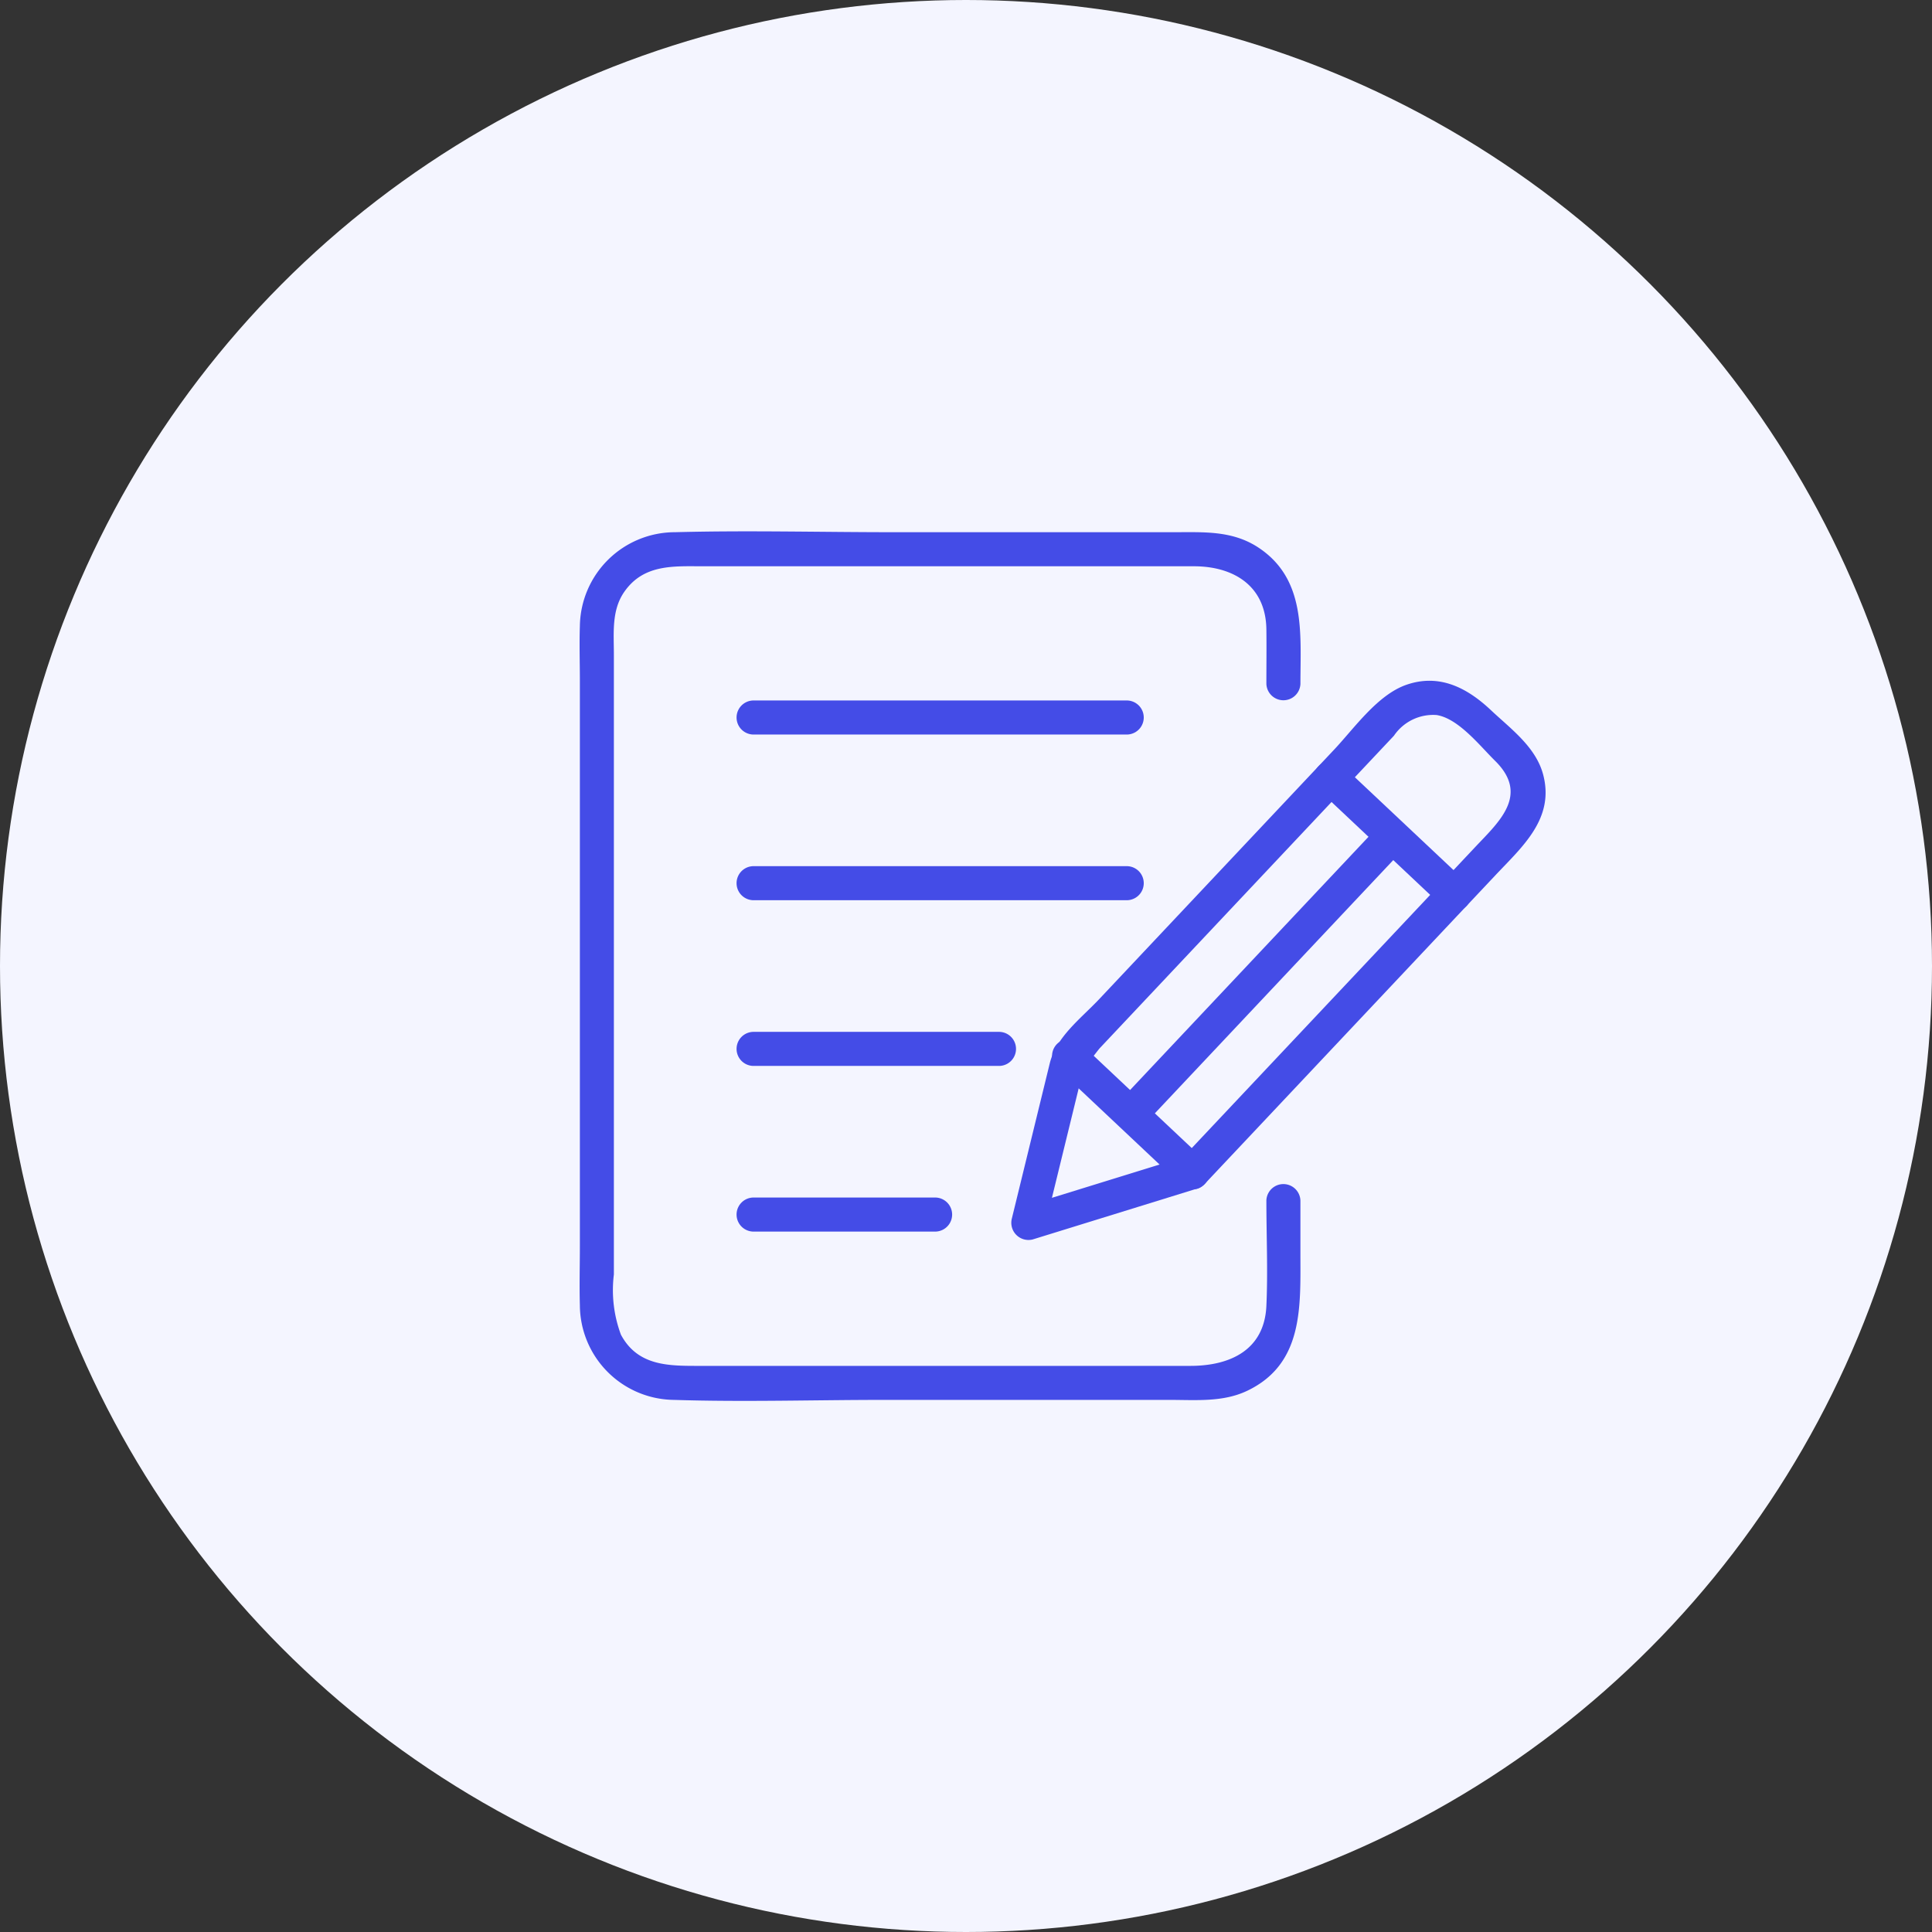
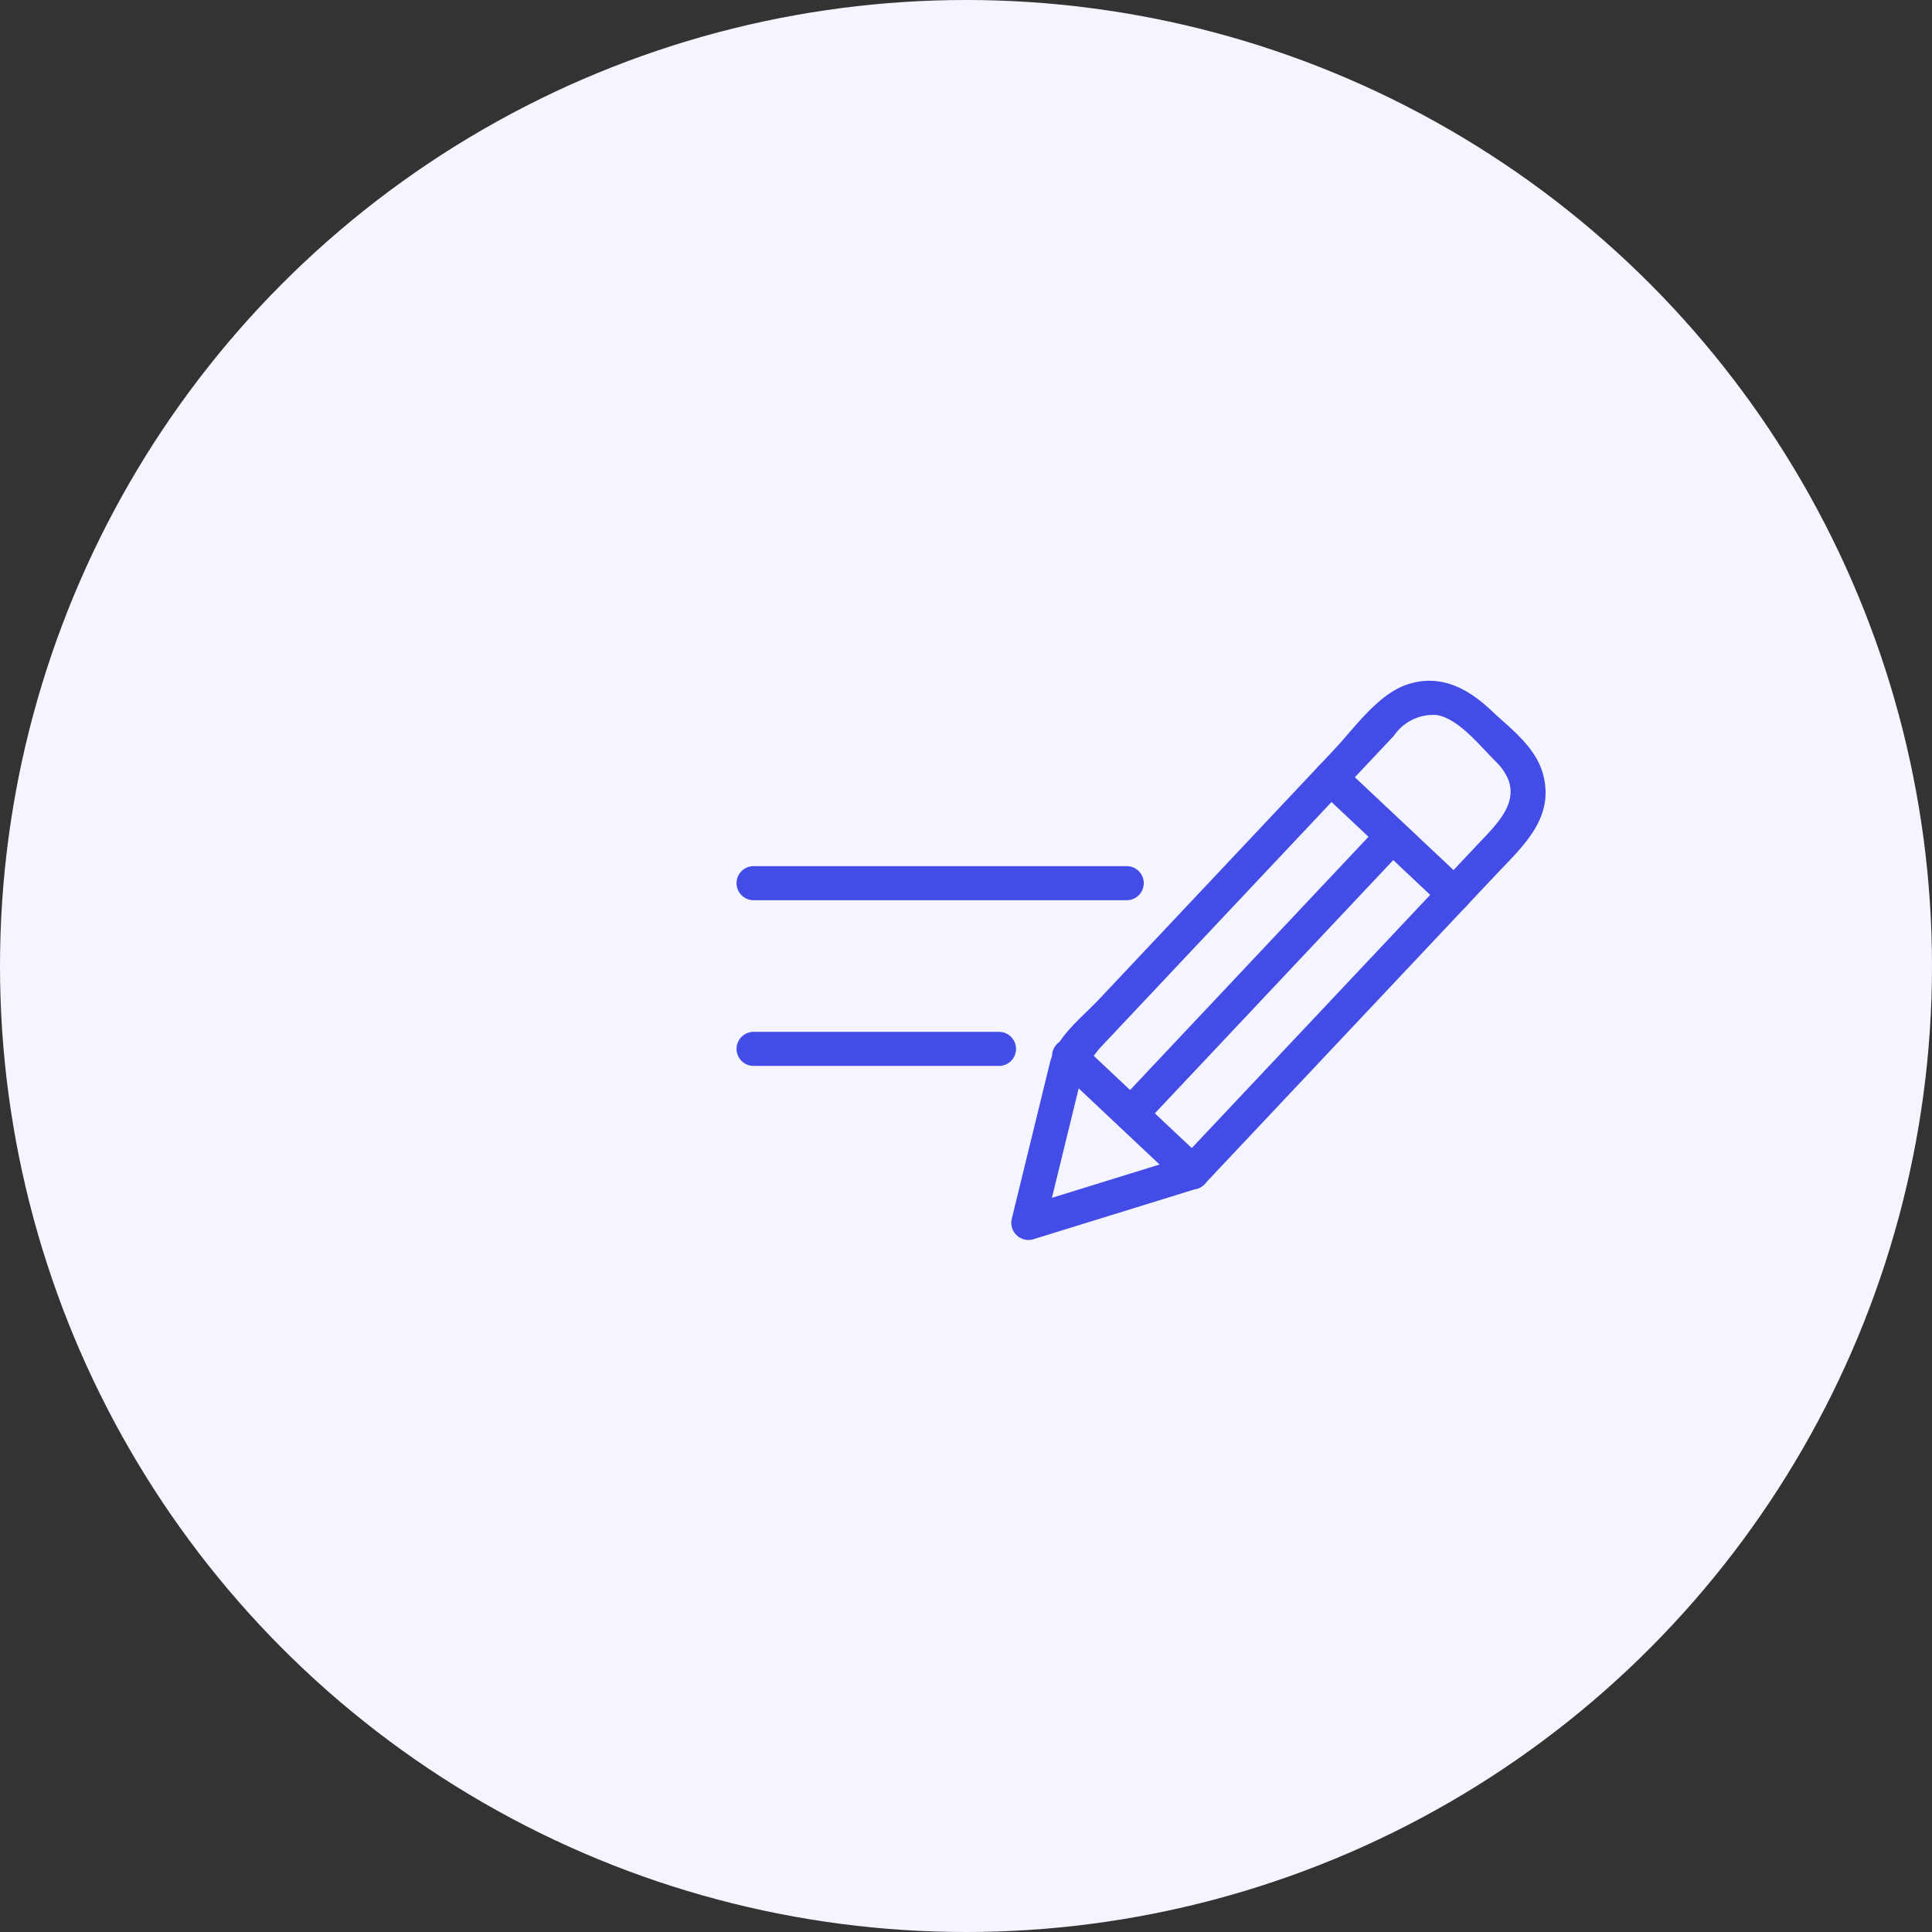
<svg xmlns="http://www.w3.org/2000/svg" width="120" height="120" viewBox="0 0 120 120">
  <rect x="0" y="0" width="120" height="120" fill="#333333" stroke="none" />
  <defs>
    <clipPath id="clip-path">
      <rect id="長方形_85469" data-name="長方形 85469" width="60" height="54.012" fill="none" />
    </clipPath>
  </defs>
  <g id="グループ_55702" data-name="グループ 55702" transform="translate(-388 -7587.802)">
    <circle id="楕円形_20" data-name="楕円形 20" cx="60" cy="60" r="60" transform="translate(388 7587.802)" fill="#f4f5ff" />
    <g id="グループ_55701" data-name="グループ 55701" transform="translate(424 7620.802)">
      <g id="グループ_55700" data-name="グループ 55700" transform="translate(0 0)" clip-path="url(#clip-path)">
-         <path id="パス_1296" data-name="パス 1296" d="M42.657,41.571c0,2.175.1,4.373,0,6.545-.128,2.788-2.327,3.721-4.717,3.721H7.468c-1.888,0-3.843.038-4.9-1.935a7.919,7.919,0,0,1-.439-3.743V7.649c0-1.318-.154-2.729.638-3.877,1.207-1.749,3.08-1.6,4.911-1.6H38.151c2.44,0,4.471,1.19,4.506,3.921.015,1.125,0,2.252,0,3.376a1.058,1.058,0,0,0,2.115,0c0-3.125.369-6.525-2.652-8.486-1.6-1.035-3.362-.927-5.157-.927H19.481c-4.51,0-9.039-.12-13.549,0A5.913,5.913,0,0,0,.017,5.881c-.039,1.131,0,2.272,0,3.4V44.374c0,1.232-.036,2.47,0,3.7A5.91,5.91,0,0,0,5.865,53.95c4.337.138,8.7,0,13.041,0H36.653c1.609,0,3.293.152,4.79-.555,3.532-1.667,3.328-5.241,3.328-8.532V41.571a1.058,1.058,0,0,0-2.115,0" transform="translate(0 0)" fill="#444ce7" />
        <path id="パス_1297" data-name="パス 1297" d="M42.257,40.333l-10.2,3.154,1.3,1.3q.98-4.006,1.959-8.013.215-.882.431-1.766a1.648,1.648,0,0,0,.116-.471c-.082-.273-.1.3-.219.318.3-.047.951-1.009,1.151-1.222L49.959,19.652l5.092-5.409A2.944,2.944,0,0,1,57.7,12.959c1.364.213,2.7,1.929,3.633,2.845,2.143,2.113.251,3.777-1.225,5.344L53.846,27.8,41.791,40.6c-.933.99.56,2.488,1.495,1.495L54.549,30.136l6.817-7.24c1.653-1.756,3.671-3.5,2.955-6.228-.453-1.726-2.011-2.847-3.249-4.013-1.468-1.382-3.192-2.289-5.249-1.574-1.792.622-3.231,2.692-4.481,4.02L36.763,30.584C35.62,31.8,34.077,32.936,33.671,34.6l-2.353,9.63a1.067,1.067,0,0,0,1.3,1.3l10.2-3.155c1.3-.4.742-2.442-.562-2.038" transform="translate(-4.47 -1.547)" fill="#444ce7" />
        <path id="パス_1298" data-name="パス 1298" d="M53.514,18.447l6.7,6.307.968.91a1.057,1.057,0,1,0,1.495-1.495l-6.7-6.306-.968-.911a1.057,1.057,0,0,0-1.495,1.495" transform="translate(-7.601 -2.378)" fill="#444ce7" />
        <path id="パス_1299" data-name="パス 1299" d="M34.547,38.592l6.7,6.307.968.91a1.057,1.057,0,0,0,1.495-1.495l-6.7-6.306-.968-.911a1.057,1.057,0,0,0-1.495,1.495" transform="translate(-4.892 -5.256)" fill="#444ce7" />
        <path id="パス_1300" data-name="パス 1300" d="M55.278,21.158,41.072,36.246l-2.051,2.179c-.933.99.56,2.488,1.495,1.495L54.721,24.831l2.052-2.179c.933-.99-.56-2.488-1.495-1.495" transform="translate(-5.532 -2.976)" fill="#444ce7" />
-         <path id="パス_1301" data-name="パス 1301" d="M12.4,14.374H35.64a1.058,1.058,0,0,0,0-2.115H12.4a1.058,1.058,0,0,0,0,2.115" transform="translate(-1.625 -1.751)" fill="#444ce7" />
        <path id="パス_1302" data-name="パス 1302" d="M12.4,26.38H35.64a1.058,1.058,0,0,0,0-2.115H12.4a1.058,1.058,0,0,0,0,2.115" transform="translate(-1.625 -3.466)" fill="#444ce7" />
        <path id="パス_1303" data-name="パス 1303" d="M12.4,38.387H27.706a1.058,1.058,0,0,0,0-2.115H12.4a1.058,1.058,0,0,0,0,2.115" transform="translate(-1.625 -5.181)" fill="#444ce7" />
-         <path id="パス_1304" data-name="パス 1304" d="M12.4,50.393H23.738a1.058,1.058,0,0,0,0-2.115H12.4a1.058,1.058,0,0,0,0,2.115" transform="translate(-1.625 -6.897)" fill="#444ce7" />
      </g>
    </g>
  </g>
</svg>